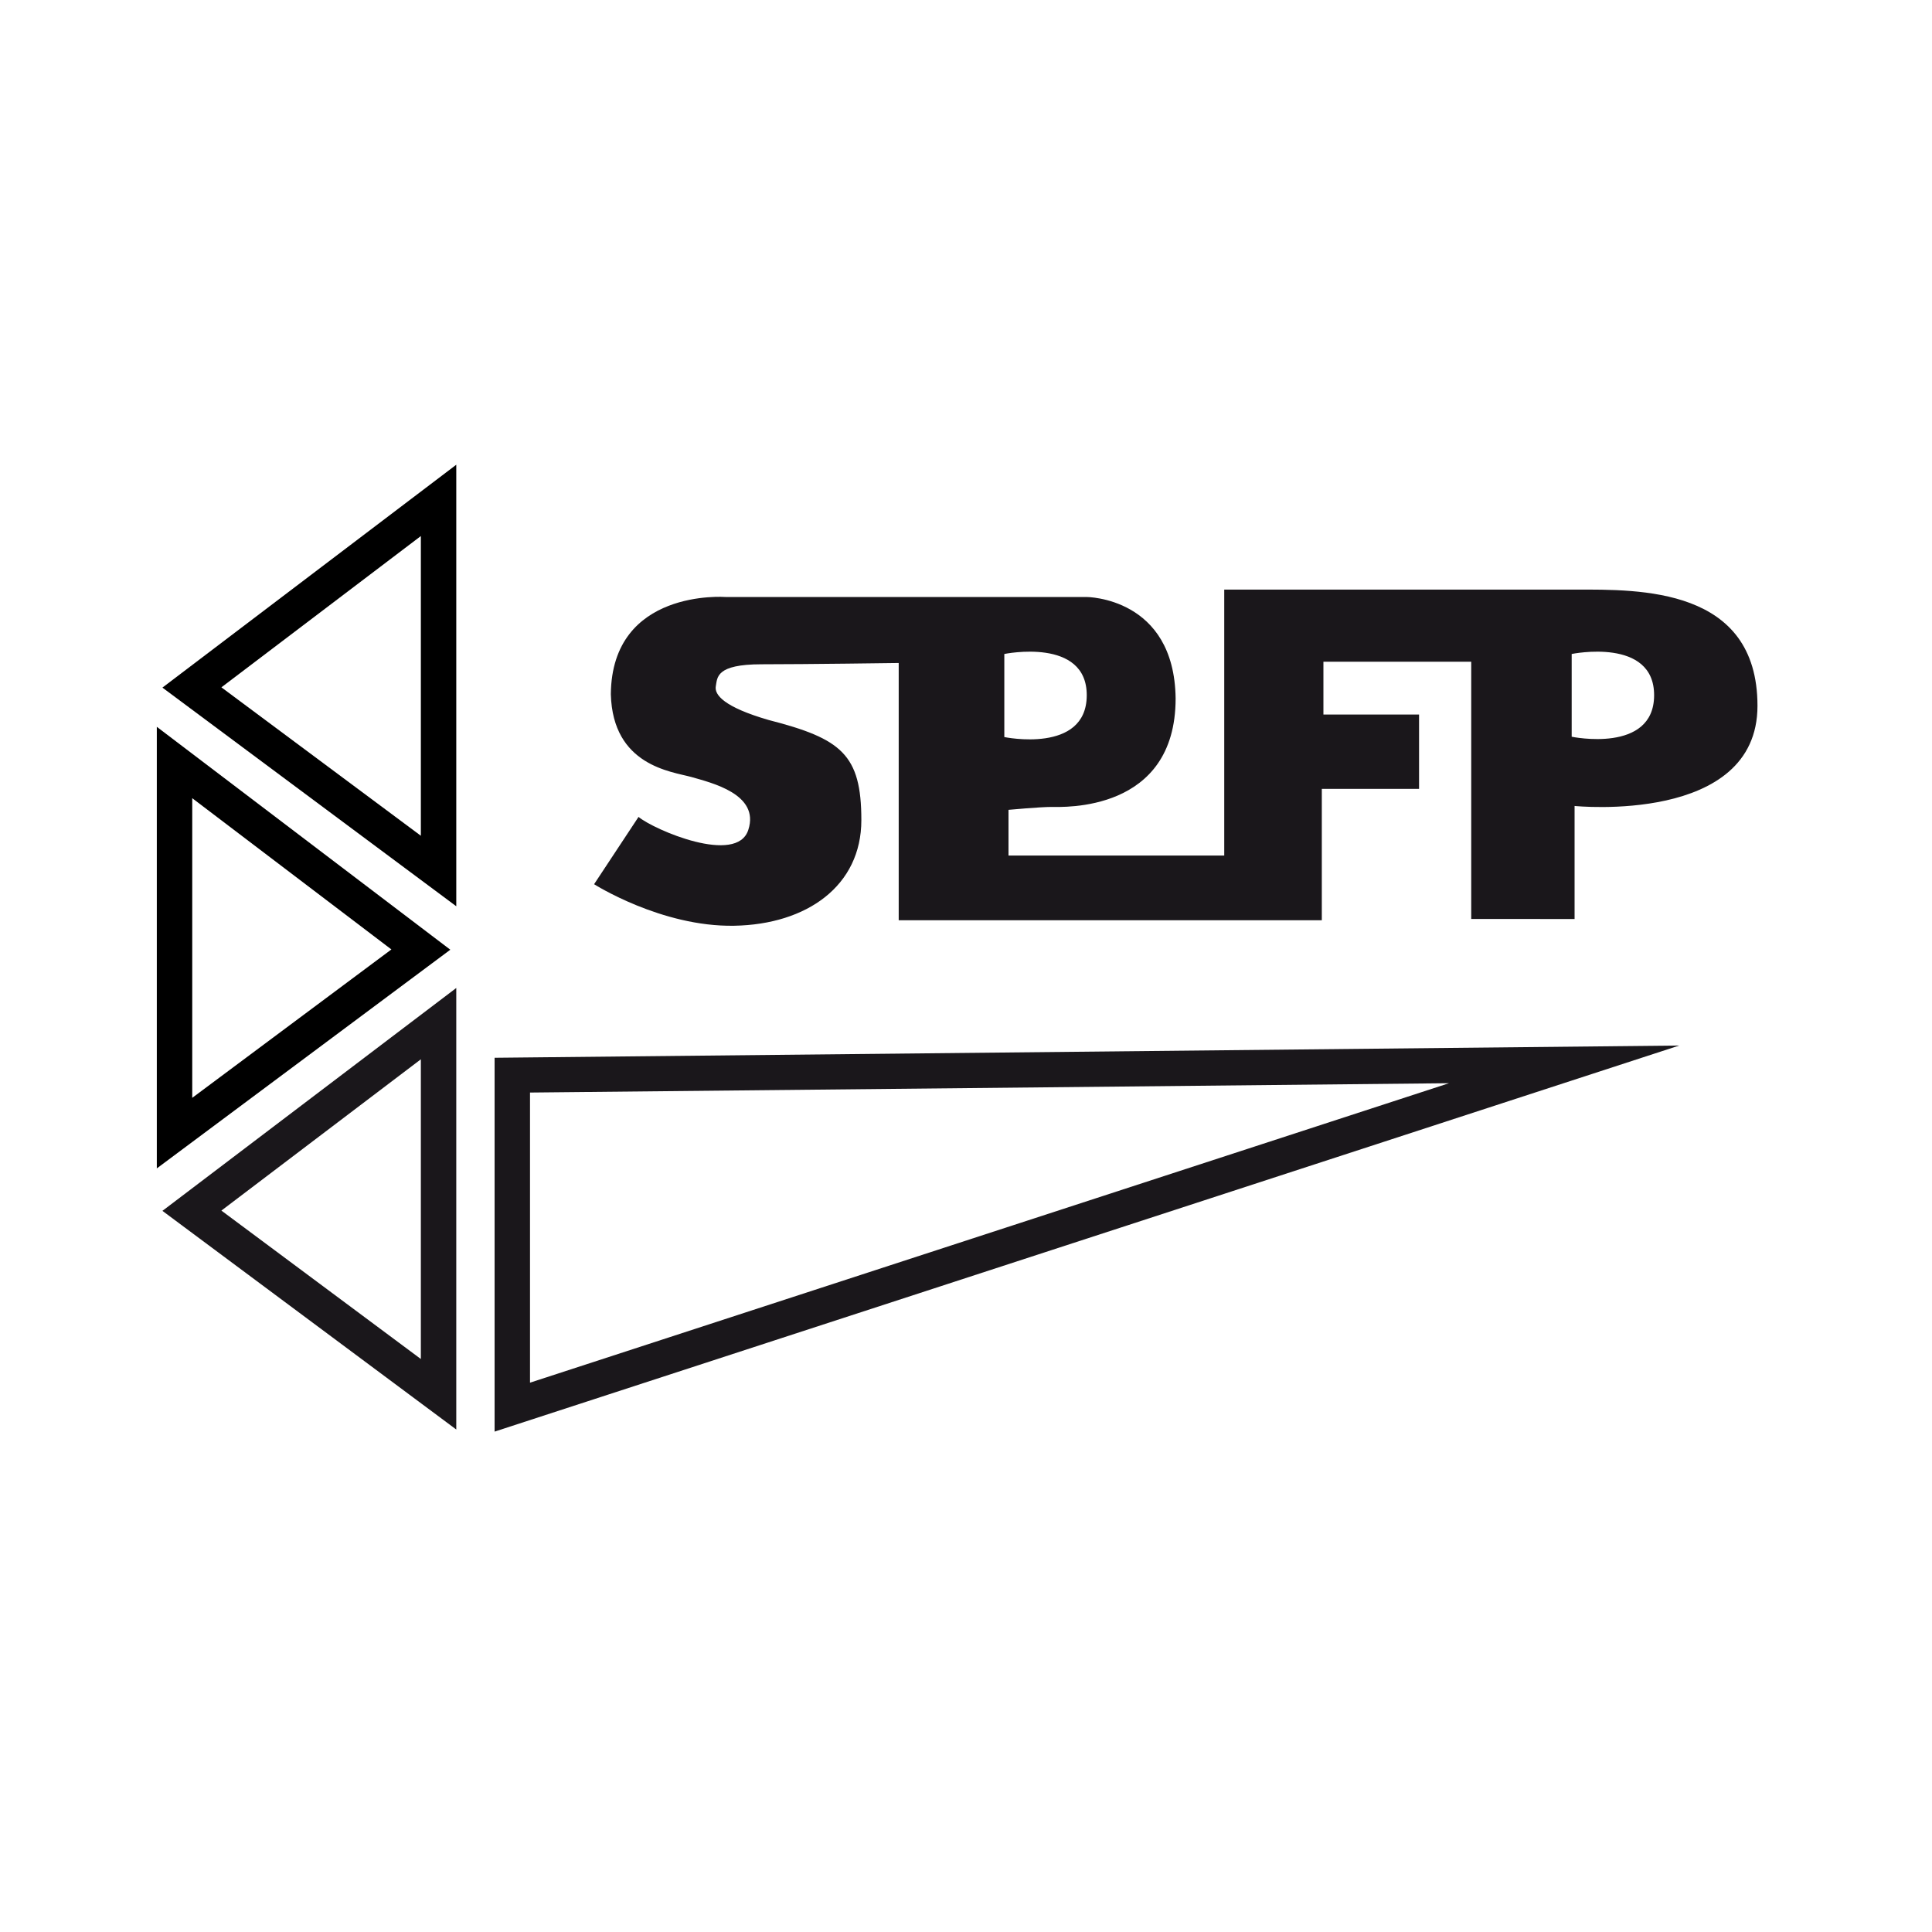
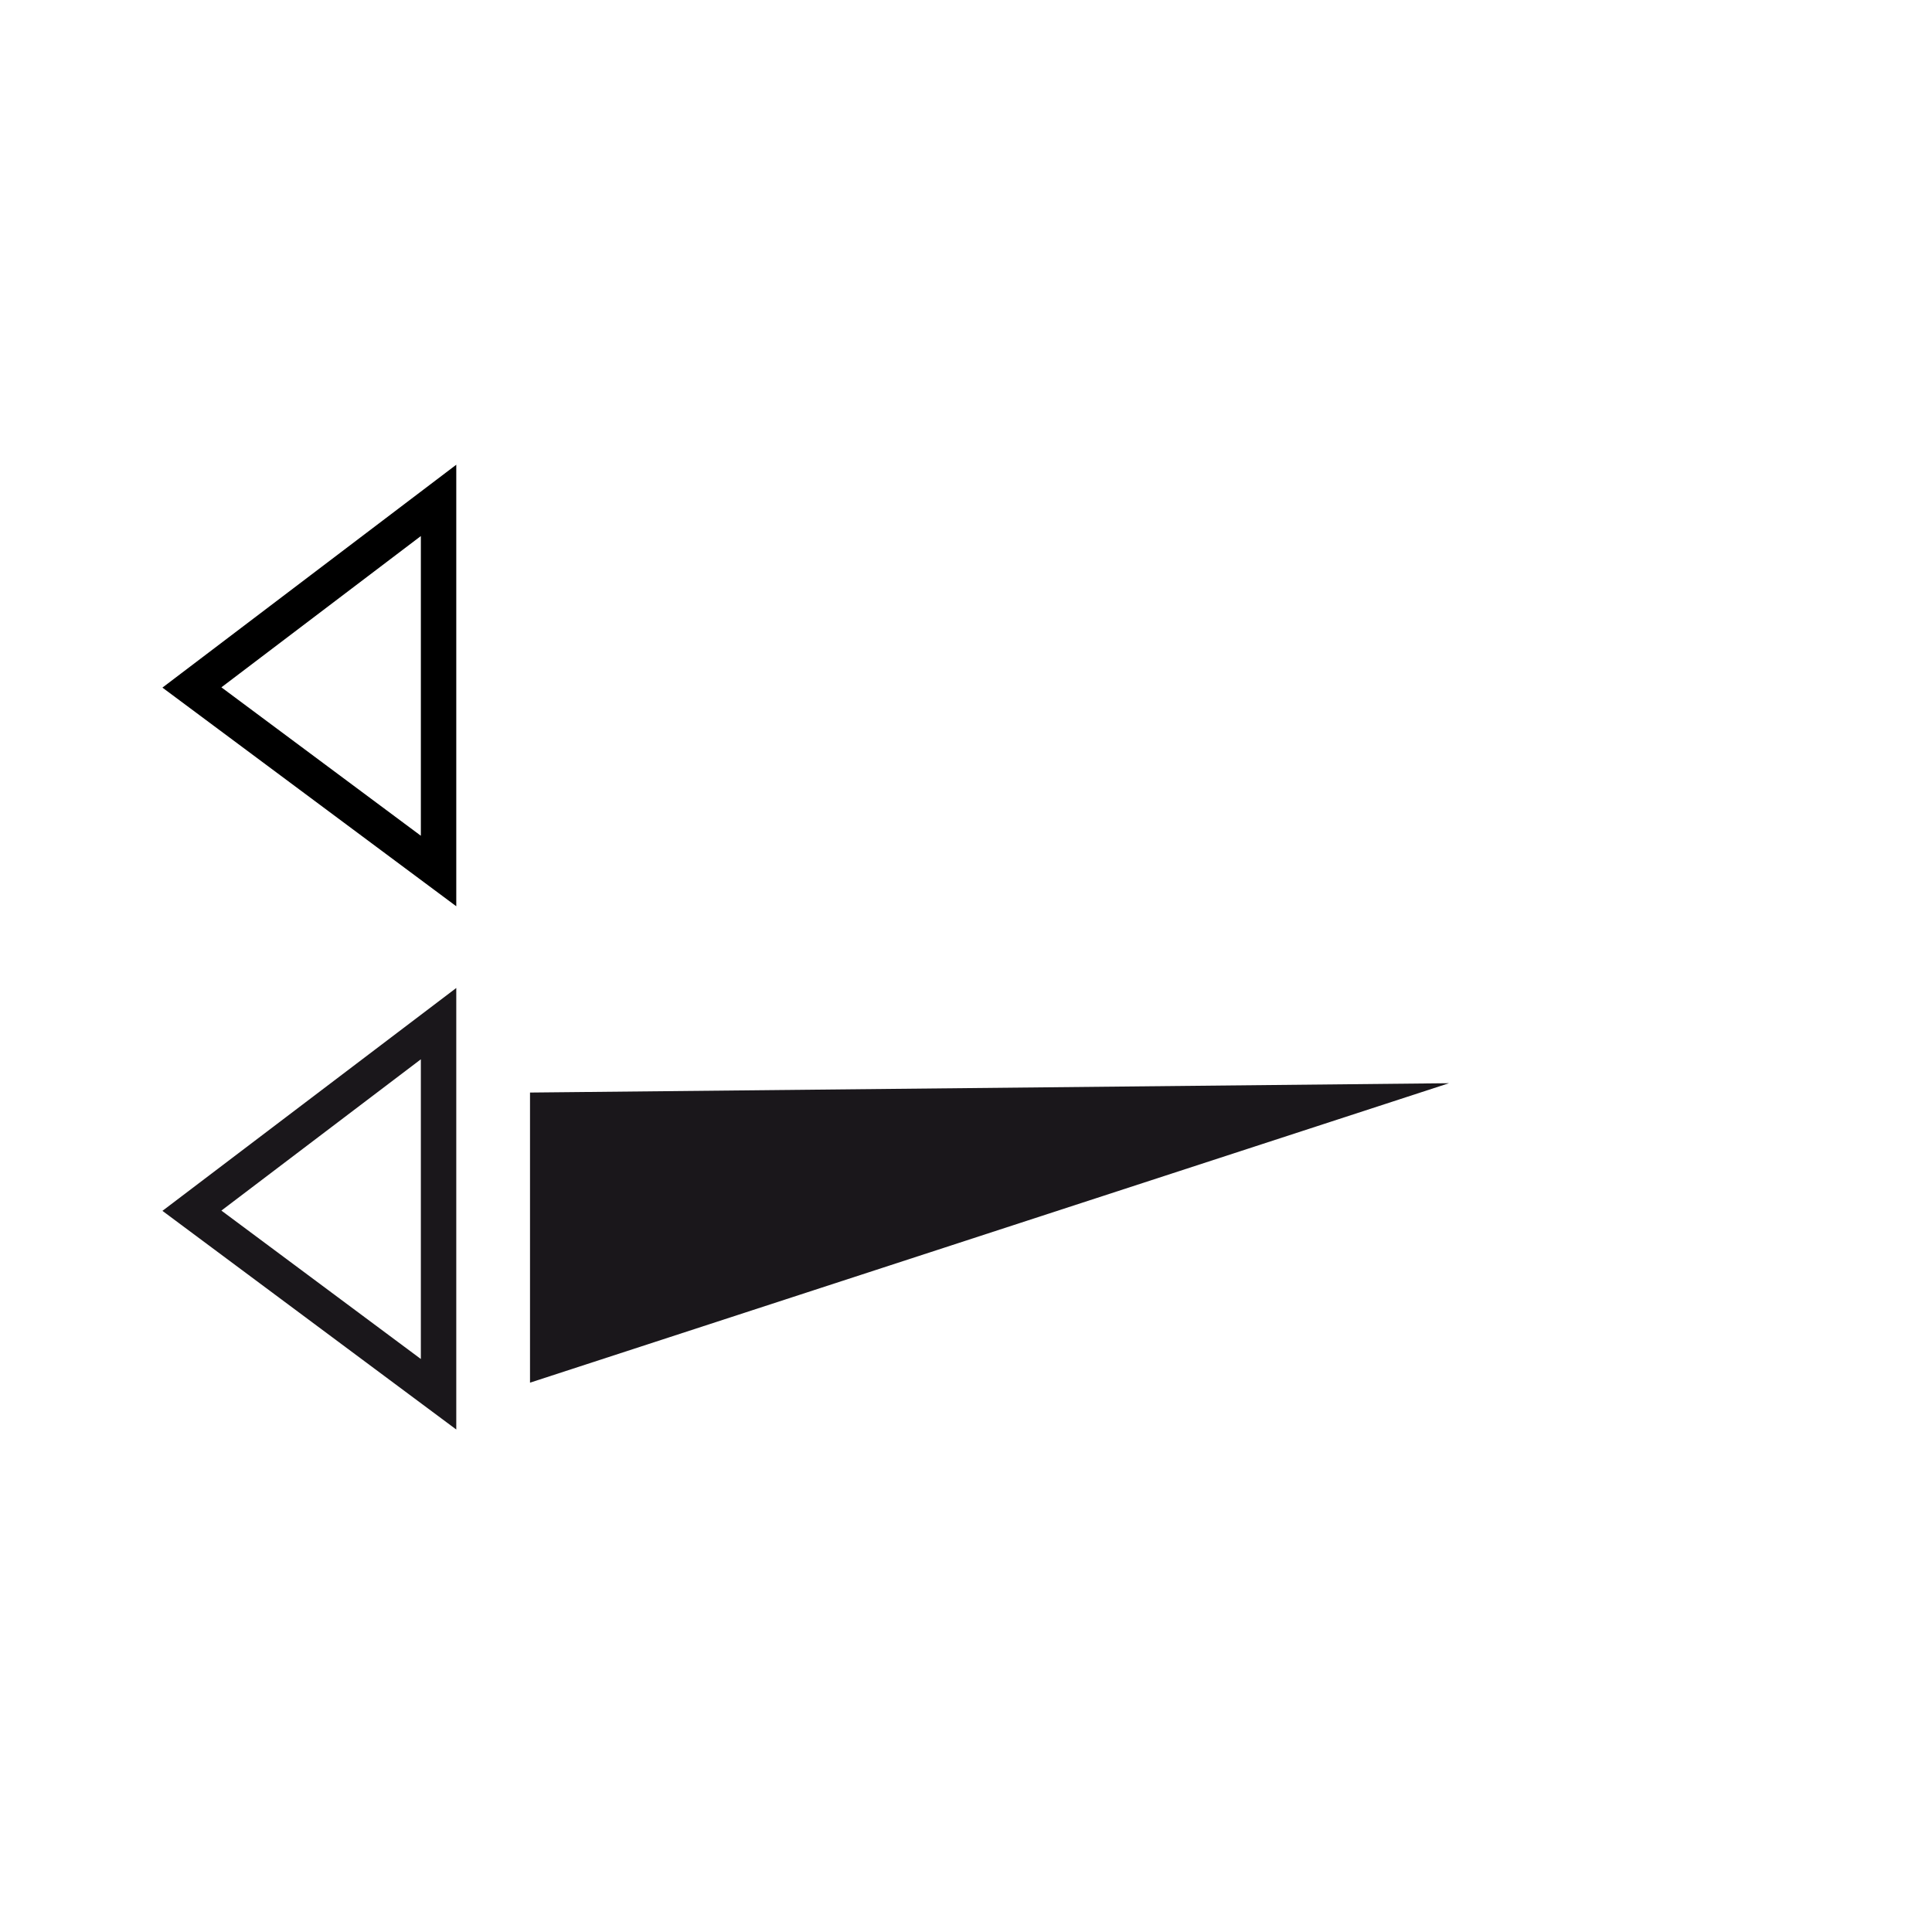
<svg xmlns="http://www.w3.org/2000/svg" version="1.1" id="Layer_1" x="0px" y="0px" viewBox="0 0 600 600" enable-background="new 0 0 600 600" xml:space="preserve">
  <g>
    <polygon fill="none" stroke="#000000" stroke-width="11" points="136.2,155.4 59.6,213.5 136.2,270.5  " />
-     <polygon fill="none" stroke="#000000" stroke-width="11" points="54.2,236.8 130.7,294.9 54.2,351.9  " />
    <polygon fill="none" stroke="#1A171B" stroke-width="11" points="136.2,317.9 59.6,376 136.2,433  " />
    <g>
-       <path fill="#1A171B" d="M450,336.4l-285.4,93v-90.1L450,336.4 M521.5,324.7l-367.9,3.8v116.1L521.5,324.7L521.5,324.7z" />
+       <path fill="#1A171B" d="M450,336.4l-285.4,93v-90.1L450,336.4 M521.5,324.7v116.1L521.5,324.7L521.5,324.7z" />
    </g>
-     <path fill="#1A171B" d="M489.4,183.1c-19.5,0-109.2,0-109.2,0v82.6h-67v-14.2c0,0,9.8-0.9,13.3-0.9s38.6,1.8,38.6-33.7   c-0.4-31.5-27.7-31.5-27.7-31.5H225.3c0,0-35.3-2.7-35.6,30.2c0.6,22.2,18.8,24,25,25.7c6.2,1.8,21.3,5.3,17.7,16.4   c-3.5,11.1-29.3,0-34.1-4l-13.8,20.9c0,0,20.9,13.3,43.5,12.9s39.5-12.4,39.5-32.8c0-20.4-6.2-25.3-28.8-31.1   c-13.8-4-16.9-7.8-16.4-10.5s0-6.8,14.2-6.8c14.2,0,42.6-0.4,42.6-0.4v79.9h131.4v-40.8h30.2v-23.1h-29.7v-16.4h45.9v79.9H489   v-35.1c0,0,56.8,5.8,56.8-31.1S509,183.1,489.4,183.1z M311.9,203.1c0,0,25.7-5.3,25.6,12.9c-0.1,18.2-25.6,12.9-25.6,12.9V203.1z    M488.1,228.8v-25.7c0,0,25.7-5.3,25.6,12.9C513.6,234.1,488.1,228.8,488.1,228.8z" />
  </g>
</svg>